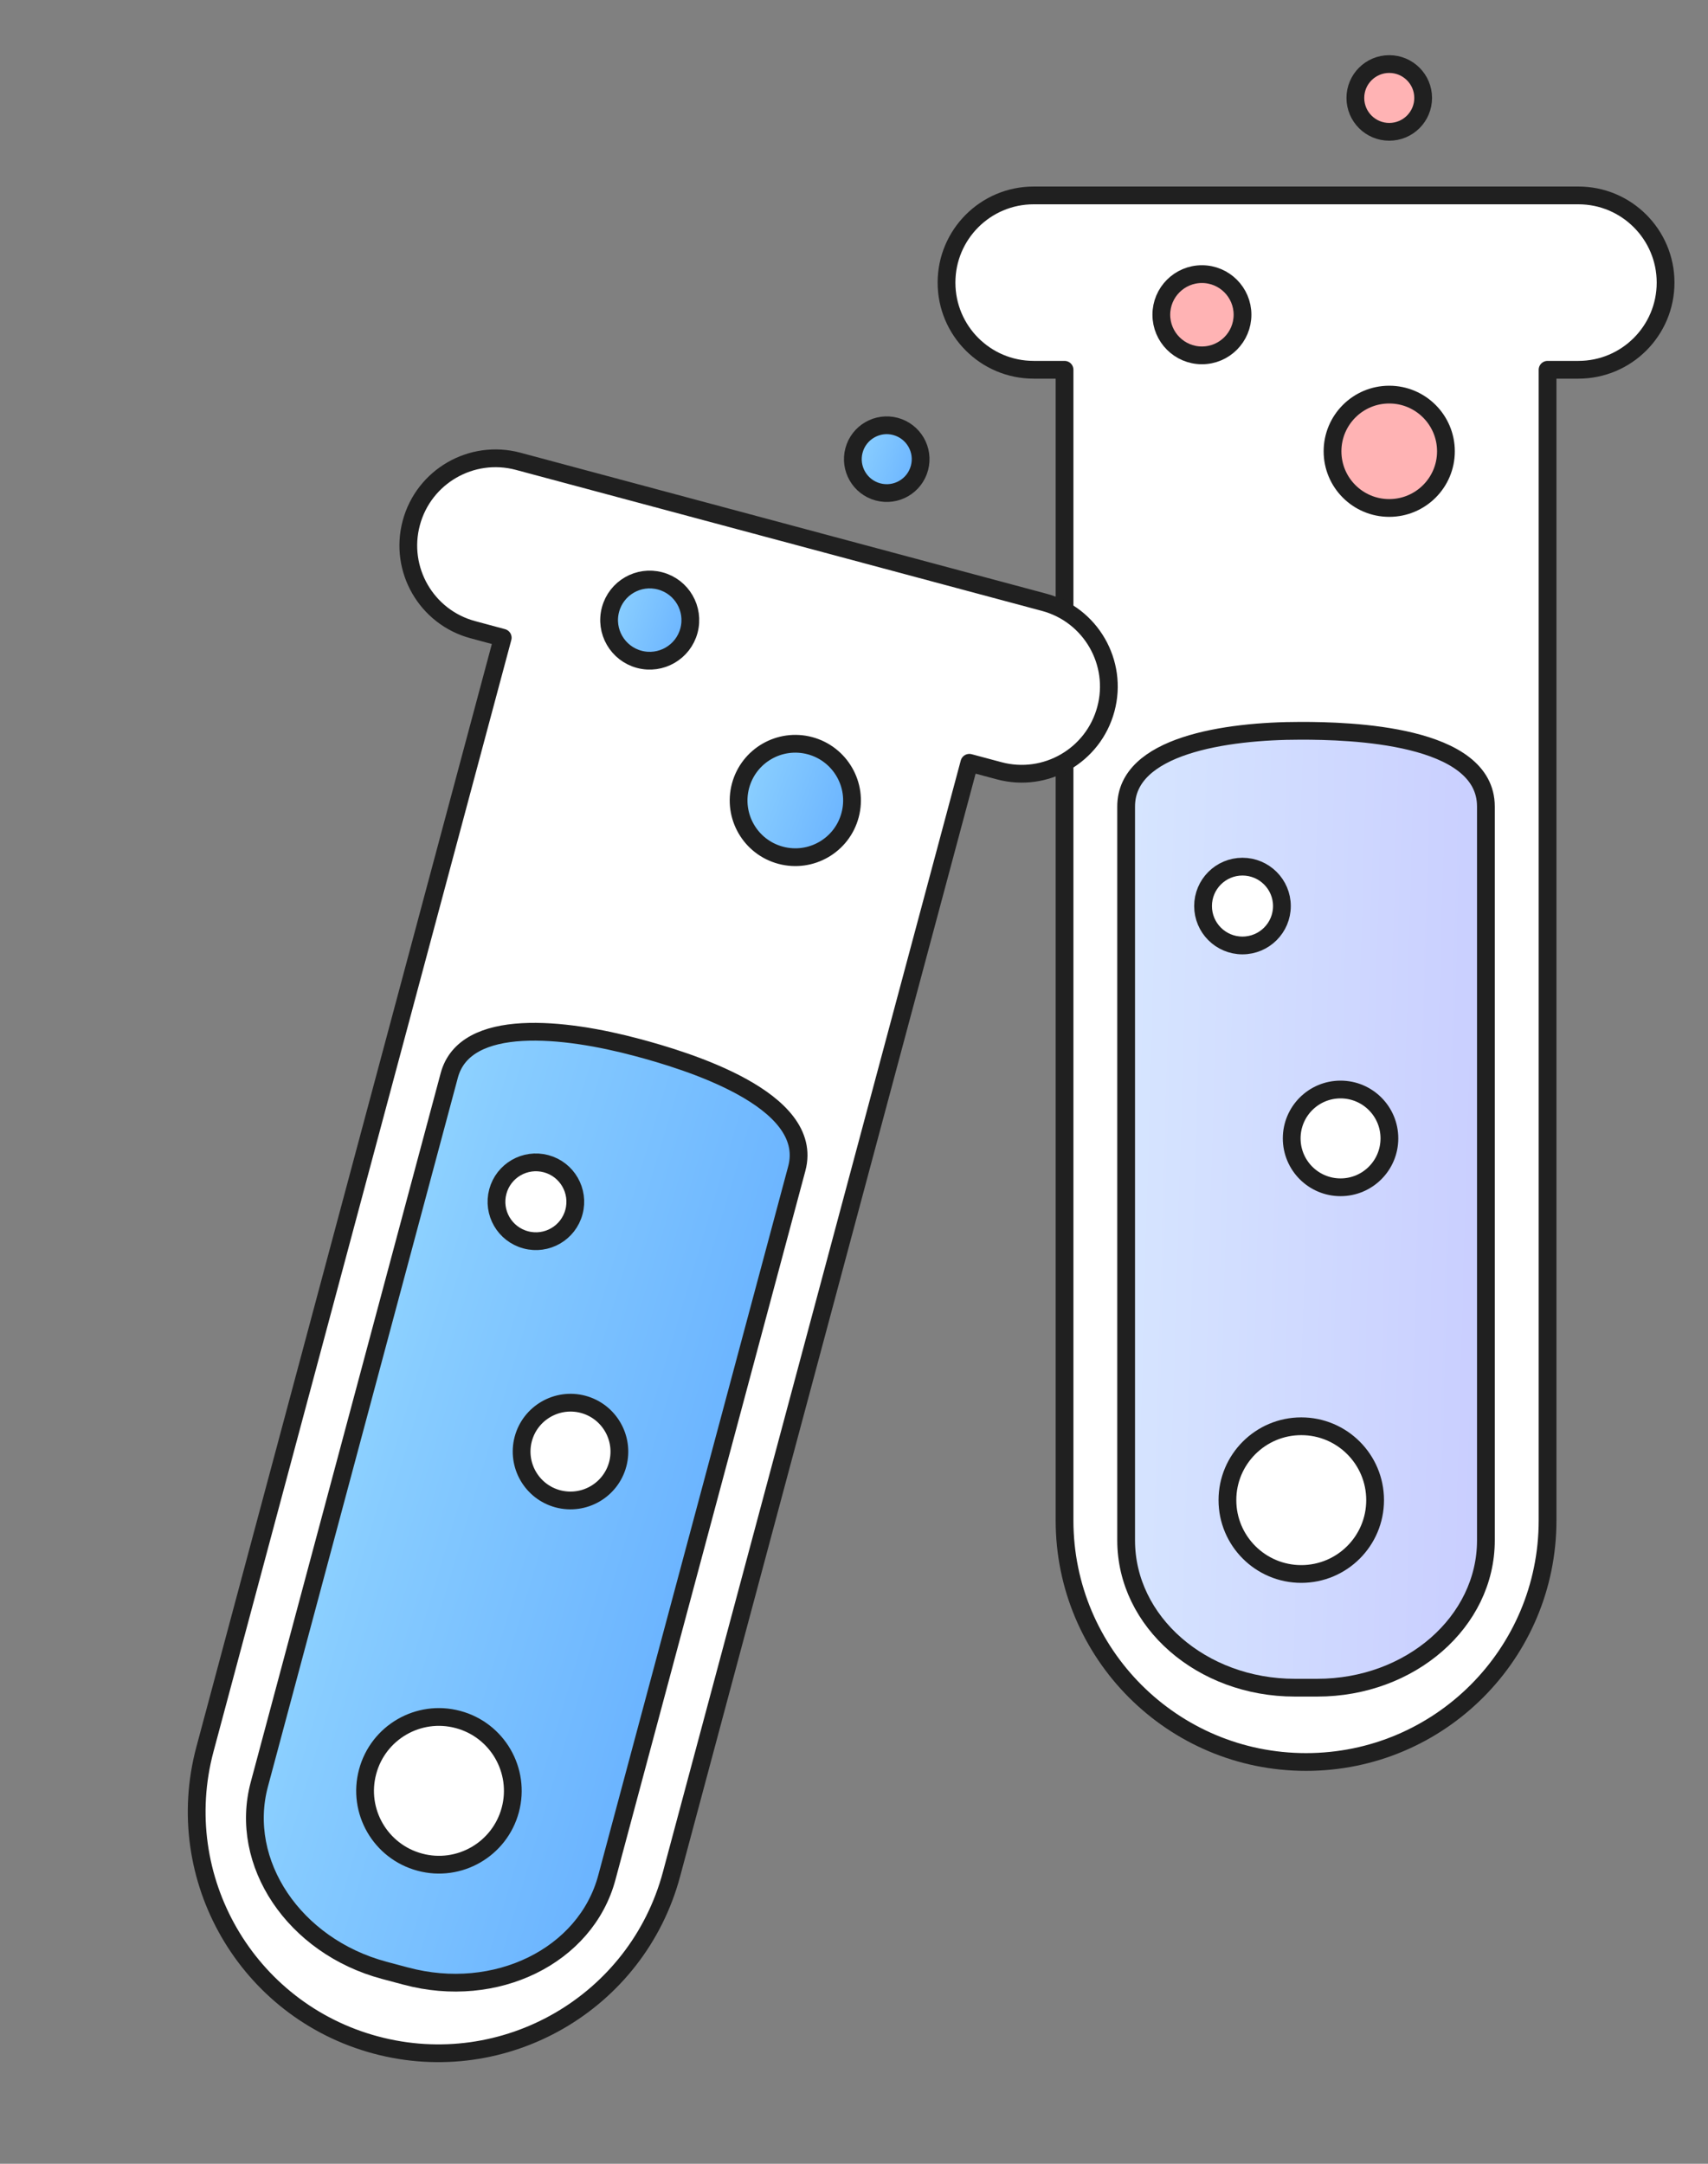
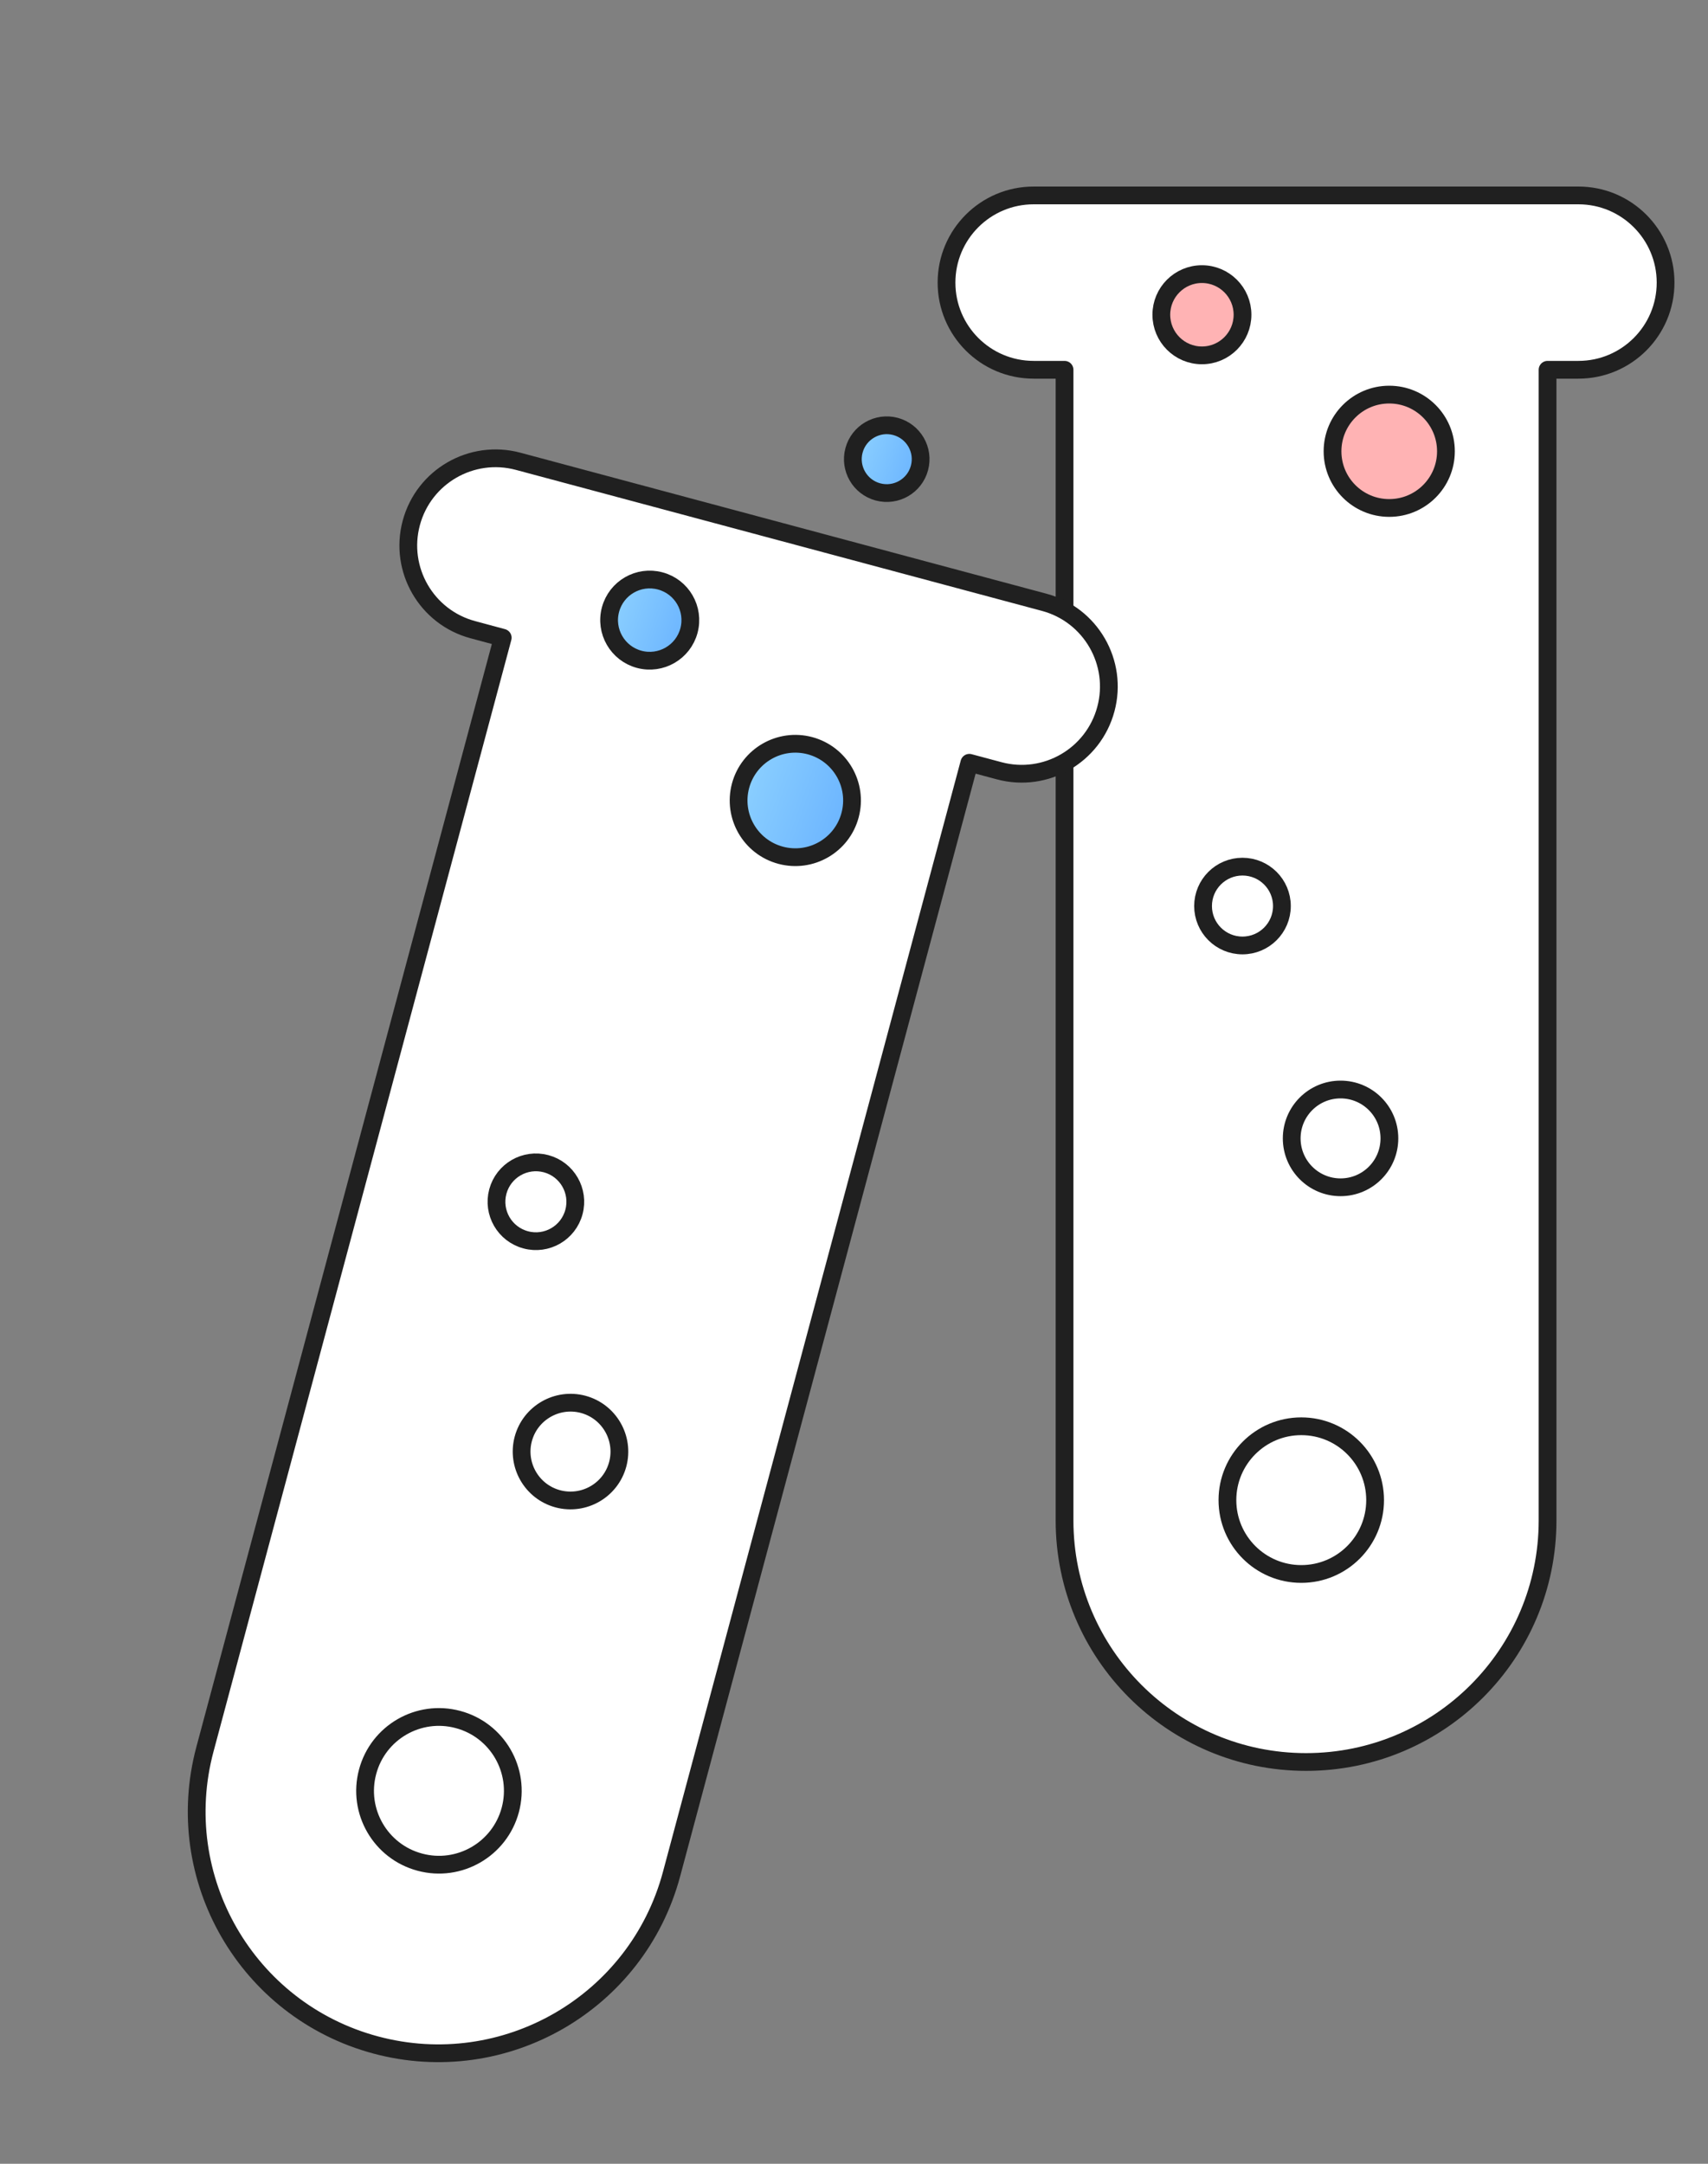
<svg xmlns="http://www.w3.org/2000/svg" width="30" height="38" viewBox="0 0 30 38" fill="none">
  <rect x="0" y="0" width="30" height="38" fill="#808080" stroke="none" />
  <path d="M27.724 3.432H18.156C17.31 3.432 16.625 4.118 16.625 4.963C16.625 5.809 17.31 6.494 18.156 6.494H18.698V26.702C18.698 29.045 20.597 30.944 22.94 30.944C25.282 30.944 27.182 29.045 27.182 26.702V6.494H27.724C28.569 6.494 29.255 5.809 29.255 4.963C29.255 4.118 28.569 3.432 27.724 3.432Z" fill="white" stroke="#202020" stroke-width="0.312" stroke-linecap="round" stroke-linejoin="round" />
-   <path d="M23.137 29.639H22.742C21.106 29.639 19.78 28.481 19.78 27.052V14.164C19.78 13.092 21.526 12.834 22.848 12.834C23.701 12.834 26.099 12.894 26.099 14.164V27.052C26.099 28.481 24.773 29.639 23.138 29.639H23.137Z" fill="url(#paint0_linear_72_646)" stroke="#202020" stroke-width="0.312" stroke-linecap="round" stroke-linejoin="round" />
  <path d="M24.401 8.921C24.951 8.921 25.397 8.476 25.397 7.926C25.397 7.376 24.951 6.93 24.401 6.93C23.851 6.93 23.405 7.376 23.405 7.926C23.405 8.476 23.851 8.921 24.401 8.921Z" fill="#FFB3B4" stroke="#202020" stroke-width="0.312" stroke-linecap="round" stroke-linejoin="round" />
  <path d="M21.111 6.241C21.505 6.241 21.824 5.921 21.824 5.527C21.824 5.134 21.505 4.814 21.111 4.814C20.717 4.814 20.398 5.134 20.398 5.527C20.398 5.921 20.717 6.241 21.111 6.241Z" fill="#FFB3B4" stroke="#202020" stroke-width="0.312" stroke-linecap="round" stroke-linejoin="round" />
  <path d="M21.823 16.604C22.206 16.604 22.516 16.294 22.516 15.912C22.516 15.53 22.206 15.22 21.823 15.22C21.441 15.22 21.131 15.53 21.131 15.912C21.131 16.294 21.441 16.604 21.823 16.604Z" fill="white" stroke="#202020" stroke-width="0.312" stroke-linecap="round" stroke-linejoin="round" />
  <path d="M23.546 20.851C24.02 20.851 24.404 20.467 24.404 19.992C24.404 19.518 24.02 19.134 23.546 19.134C23.072 19.134 22.688 19.518 22.688 19.992C22.688 20.467 23.072 20.851 23.546 20.851Z" fill="white" stroke="#202020" stroke-width="0.312" stroke-linecap="round" stroke-linejoin="round" />
  <path d="M22.856 27.642C23.573 27.642 24.153 27.061 24.153 26.345C24.153 25.629 23.573 25.048 22.856 25.048C22.14 25.048 21.559 25.629 21.559 26.345C21.559 27.061 22.14 27.642 22.856 27.642Z" fill="white" stroke="#202020" stroke-width="0.312" stroke-linecap="round" stroke-linejoin="round" />
-   <path d="M24.401 2.315C24.73 2.315 24.997 2.049 24.997 1.72C24.997 1.391 24.73 1.125 24.401 1.125C24.073 1.125 23.806 1.391 23.806 1.72C23.806 2.049 24.073 2.315 24.401 2.315Z" fill="#FFB3B4" stroke="#202020" stroke-width="0.312" stroke-linecap="round" stroke-linejoin="round" />
  <path d="M18.342 10.578L9.1 8.101C8.283 7.883 7.443 8.367 7.224 9.184C7.005 10.001 7.49 10.841 8.307 11.059L8.83 11.2L3.6 30.719C2.994 32.981 4.337 35.308 6.6 35.914C8.863 36.52 11.189 35.177 11.795 32.914L17.026 13.396L17.549 13.536C18.366 13.755 19.205 13.27 19.424 12.453C19.643 11.636 19.158 10.797 18.342 10.578Z" fill="white" stroke="#202020" stroke-width="0.312" stroke-linecap="round" stroke-linejoin="round" />
-   <path d="M7.128 34.704L6.746 34.602C5.166 34.178 4.185 32.717 4.555 31.337L7.891 18.887C8.168 17.852 9.922 18.054 11.198 18.397C12.023 18.618 14.324 19.297 13.995 20.523L10.659 32.973C10.29 34.352 8.709 35.128 7.129 34.704L7.128 34.704Z" fill="url(#paint1_linear_72_646)" stroke="#202020" stroke-width="0.312" stroke-linecap="round" stroke-linejoin="round" />
  <path d="M13.712 15.02C14.243 15.162 14.789 14.847 14.931 14.316C15.074 13.785 14.758 13.239 14.227 13.096C13.696 12.954 13.15 13.269 13.007 13.8C12.865 14.332 13.18 14.878 13.712 15.02Z" fill="url(#paint2_linear_72_646)" stroke="#202020" stroke-width="0.312" stroke-linecap="round" stroke-linejoin="round" />
  <path d="M11.227 11.579C11.608 11.681 11.999 11.455 12.101 11.075C12.203 10.694 11.977 10.303 11.596 10.202C11.216 10.1 10.825 10.325 10.723 10.706C10.621 11.086 10.847 11.477 11.227 11.579Z" fill="url(#paint3_linear_72_646)" stroke="#202020" stroke-width="0.312" stroke-linecap="round" stroke-linejoin="round" />
  <path d="M9.234 21.774C9.603 21.873 9.982 21.654 10.081 21.285C10.18 20.916 9.961 20.536 9.592 20.437C9.223 20.338 8.843 20.557 8.744 20.926C8.645 21.296 8.864 21.675 9.234 21.774Z" fill="white" stroke="#202020" stroke-width="0.312" stroke-linecap="round" stroke-linejoin="round" />
  <path d="M9.798 26.322C10.256 26.444 10.727 26.173 10.85 25.715C10.972 25.257 10.7 24.786 10.243 24.663C9.785 24.541 9.314 24.813 9.191 25.27C9.069 25.728 9.34 26.199 9.798 26.322Z" fill="white" stroke="#202020" stroke-width="0.312" stroke-linecap="round" stroke-linejoin="round" />
  <path d="M7.374 32.703C8.066 32.889 8.777 32.478 8.963 31.786C9.148 31.094 8.737 30.383 8.045 30.198C7.353 30.012 6.642 30.423 6.457 31.115C6.271 31.807 6.682 32.518 7.374 32.703Z" fill="white" stroke="#202020" stroke-width="0.312" stroke-linecap="round" stroke-linejoin="round" />
  <path d="M15.421 8.639C15.739 8.724 16.065 8.536 16.15 8.218C16.235 7.901 16.047 7.575 15.729 7.489C15.412 7.404 15.085 7.593 15 7.91C14.915 8.228 15.104 8.554 15.421 8.639Z" fill="url(#paint4_linear_72_646)" stroke="#202020" stroke-width="0.312" stroke-linecap="round" stroke-linejoin="round" />
  <defs>
    <linearGradient id="paint0_linear_72_646" x1="19.77" y1="19.617" x2="26.194" y2="19.797" gradientUnits="userSpaceOnUse">
      <stop stop-color="#D6E5FF" />
      <stop offset="1" stop-color="#C9CEFF" />
    </linearGradient>
    <linearGradient id="paint1_linear_72_646" x1="6.469" y1="24.154" x2="12.628" y2="25.99" gradientUnits="userSpaceOnUse">
      <stop stop-color="#8DD1FF" />
      <stop offset="0.14" stop-color="#87CCFF" />
      <stop offset="1" stop-color="#6BB4FF" />
    </linearGradient>
    <linearGradient id="paint2_linear_72_646" x1="13.054" y1="13.614" x2="14.962" y2="14.28" gradientUnits="userSpaceOnUse">
      <stop stop-color="#8DD1FF" />
      <stop offset="0.14" stop-color="#87CCFF" />
      <stop offset="1" stop-color="#6BB4FF" />
    </linearGradient>
    <linearGradient id="paint3_linear_72_646" x1="10.756" y1="10.573" x2="12.122" y2="11.05" gradientUnits="userSpaceOnUse">
      <stop stop-color="#8DD1FF" />
      <stop offset="0.14" stop-color="#87CCFF" />
      <stop offset="1" stop-color="#6BB4FF" />
    </linearGradient>
    <linearGradient id="paint4_linear_72_646" x1="15.028" y1="7.799" x2="16.168" y2="8.197" gradientUnits="userSpaceOnUse">
      <stop stop-color="#8DD1FF" />
      <stop offset="0.14" stop-color="#87CCFF" />
      <stop offset="1" stop-color="#6BB4FF" />
    </linearGradient>
  </defs>
</svg>